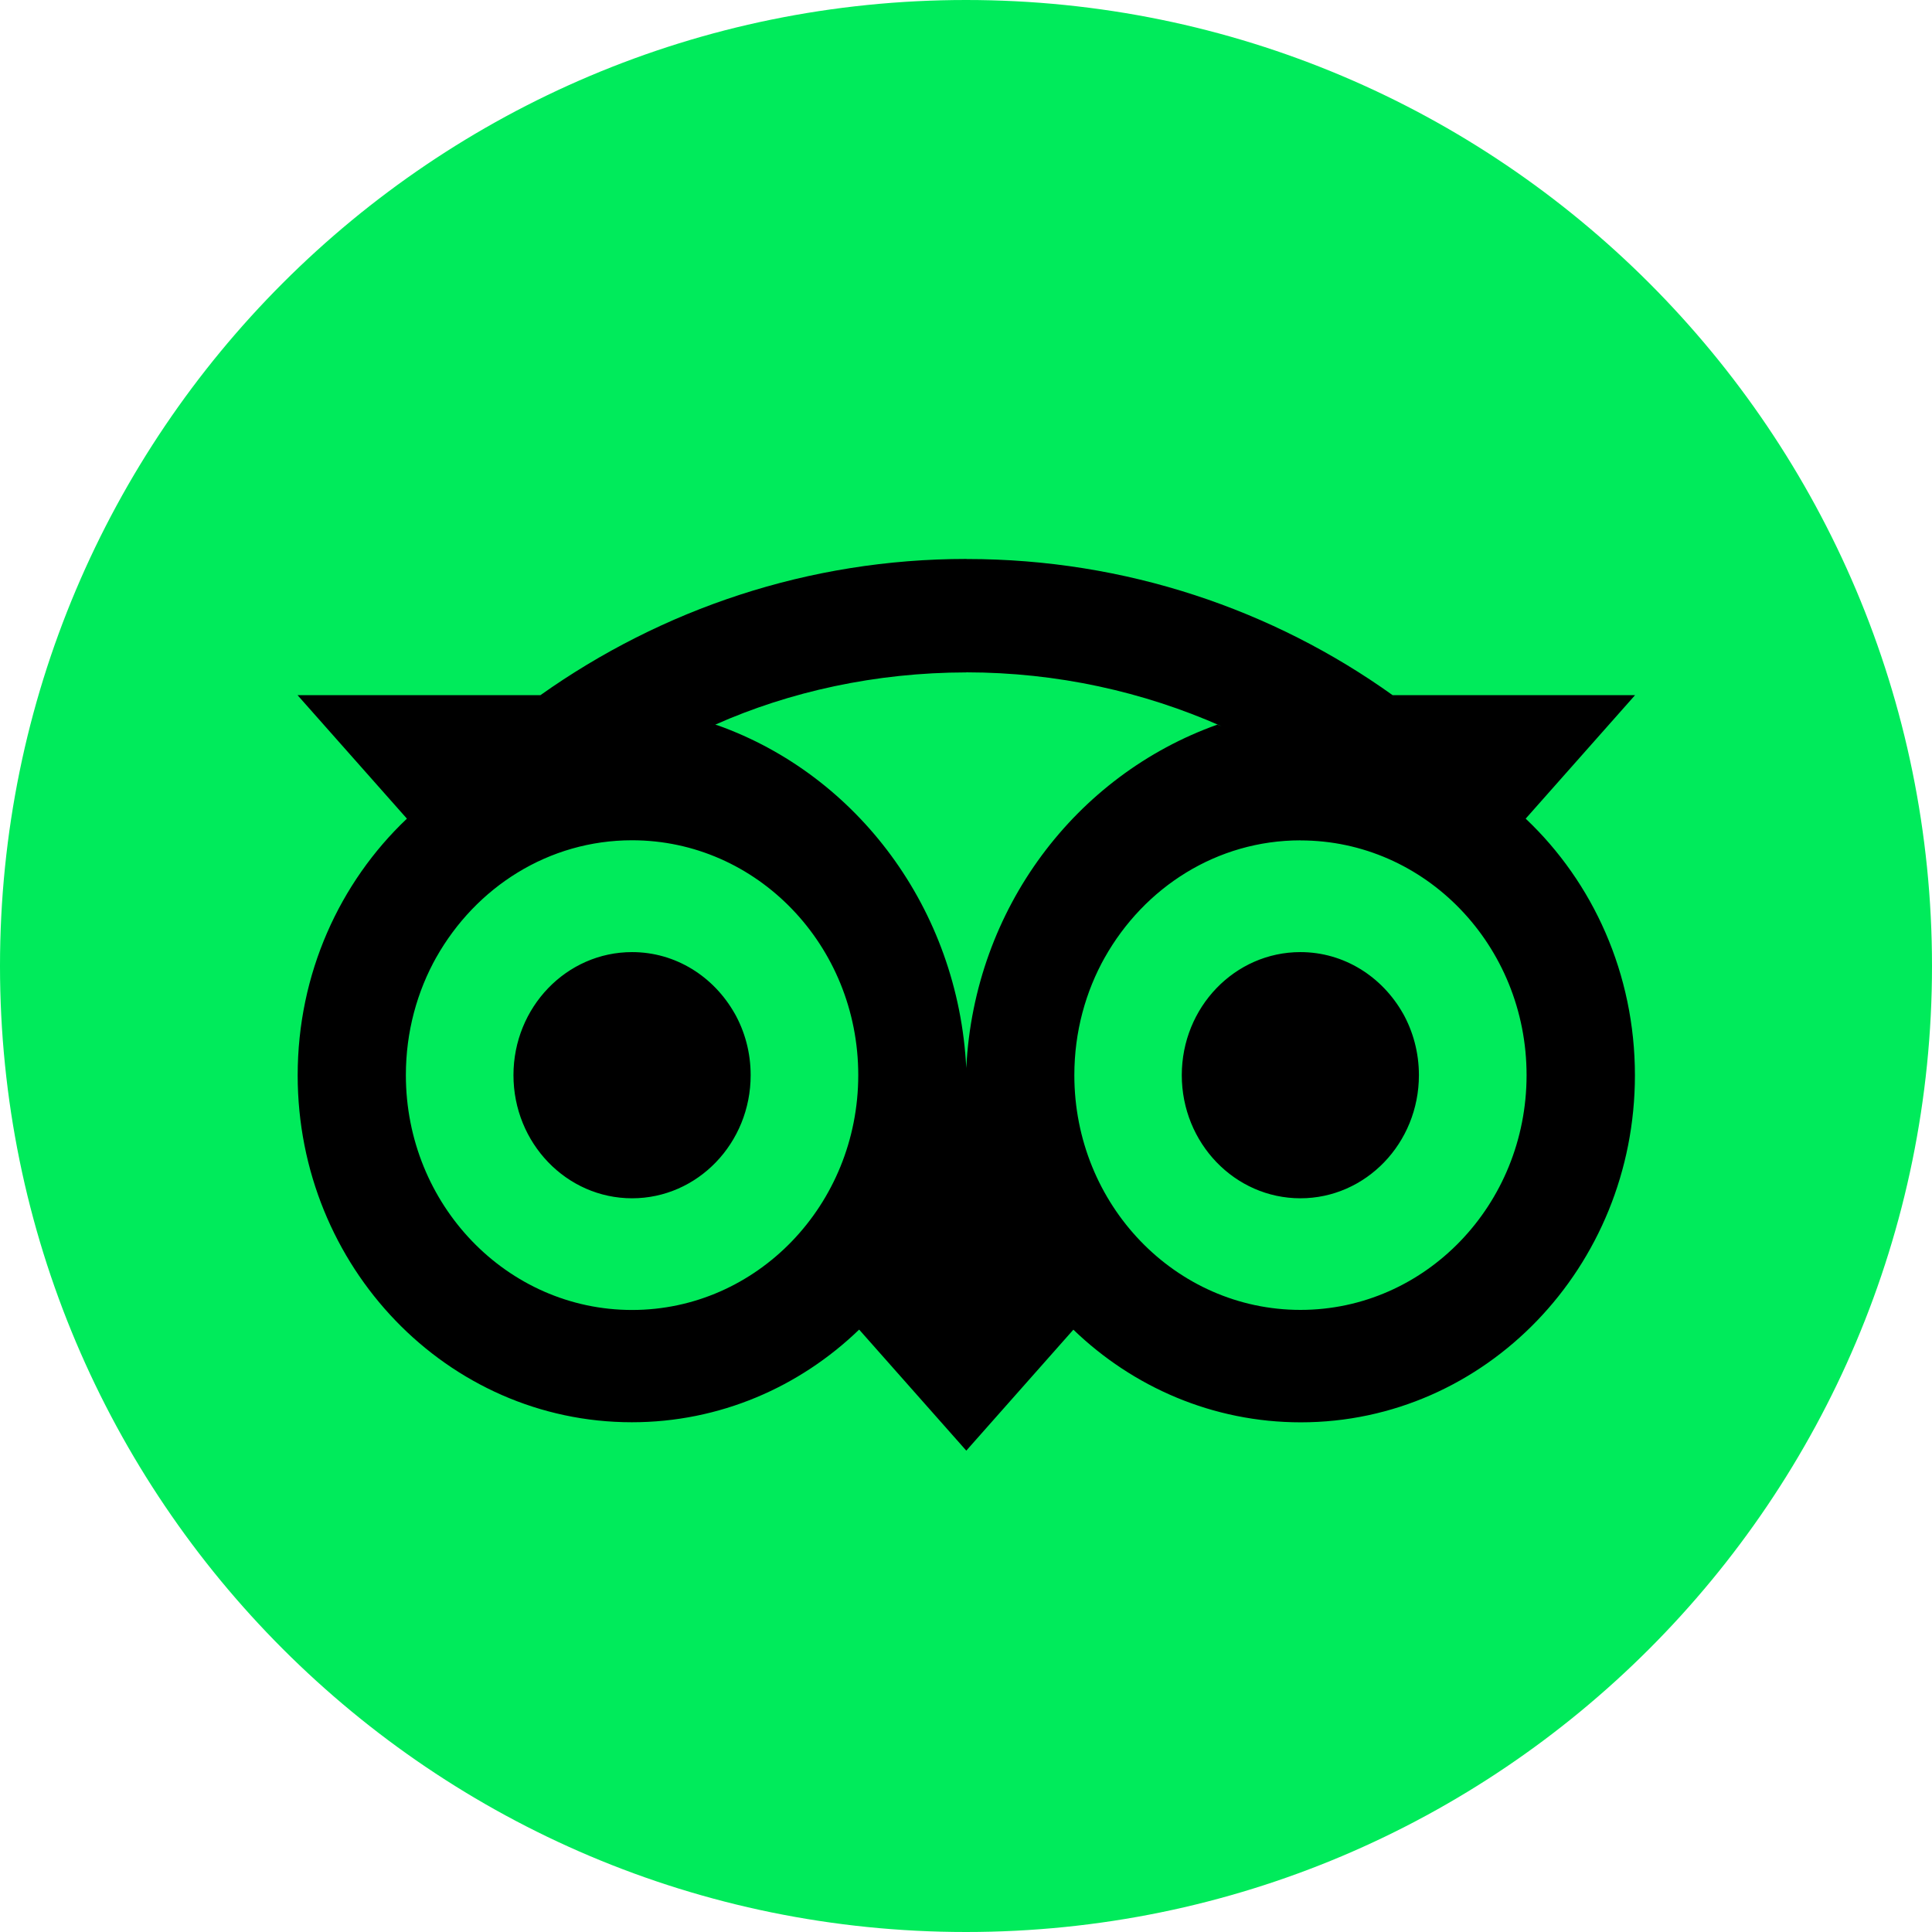
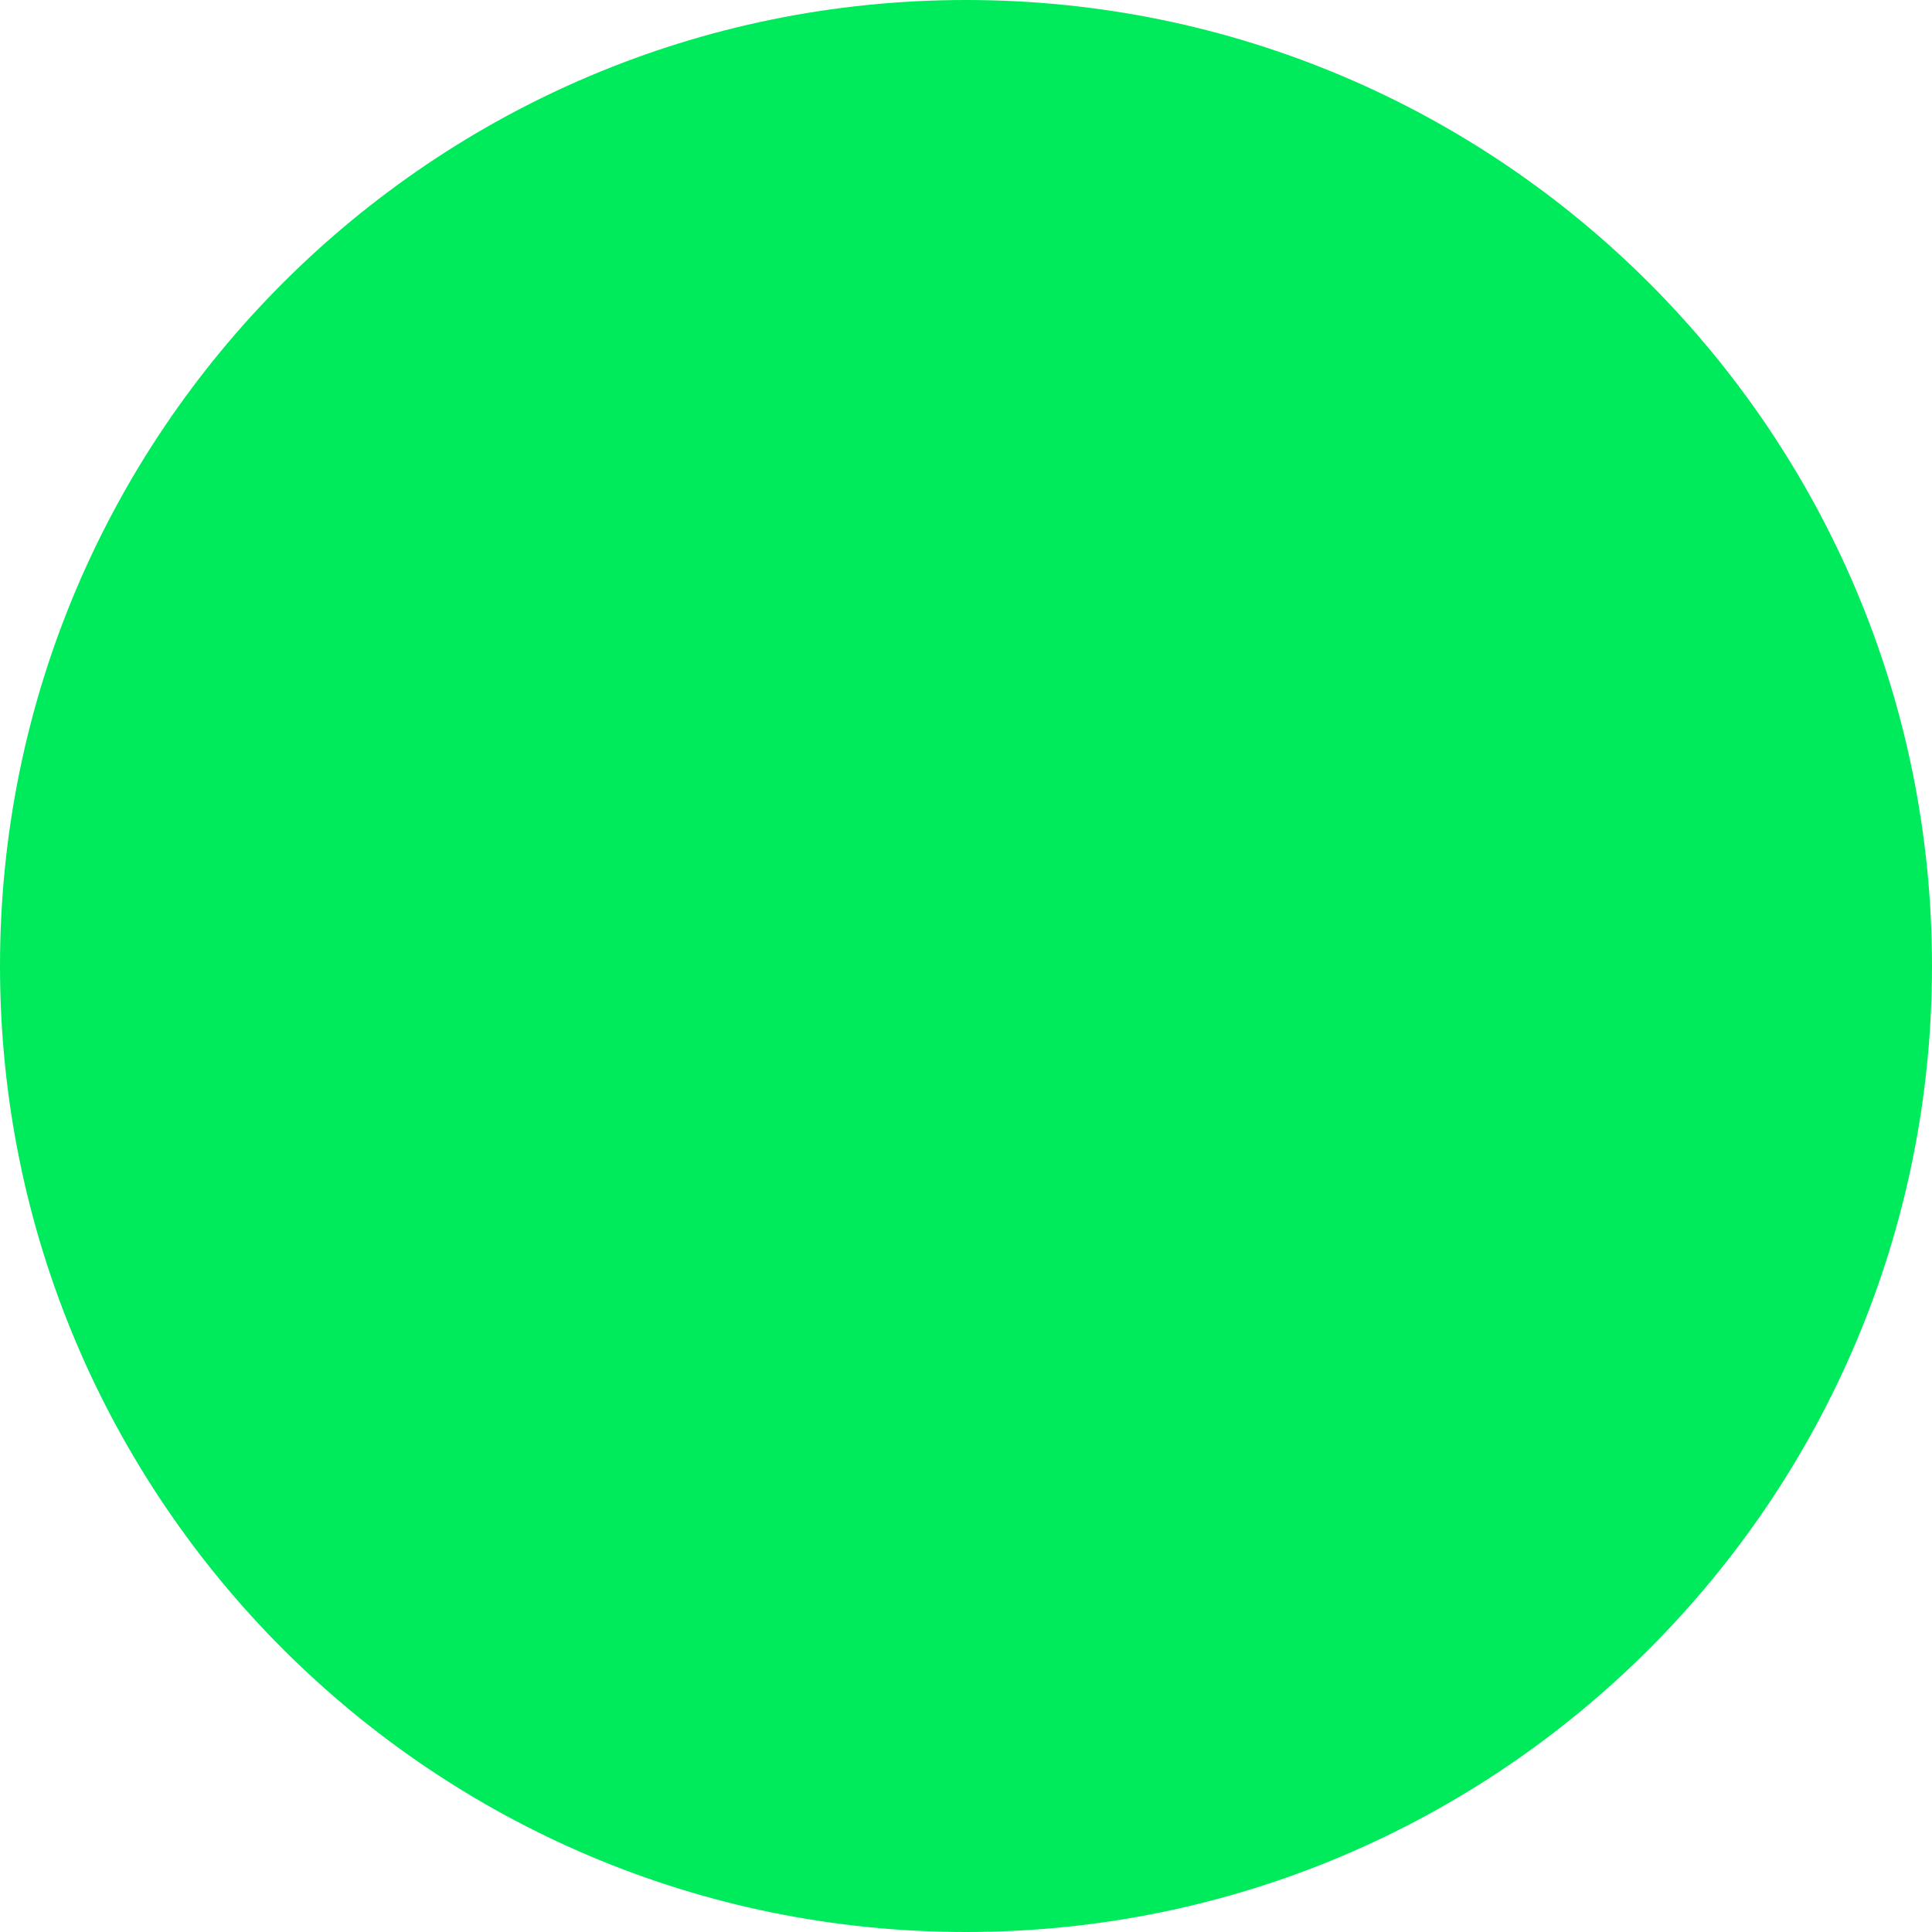
<svg xmlns="http://www.w3.org/2000/svg" width="26px" height="26px" viewBox="0 0 26 26" version="1.1">
  <desc>Created with Lunacy</desc>
  <g id="Group">
    <path d="M0 13C0 5.82 5.82 0 13 0C20.18 0 26 5.82 26 13C26 20.18 20.18 26 13 26C5.82 26 0 20.18 0 13Z" id="Ellipse" fill="#00EB5B" stroke="none" />
-     <path d="M9.001 0L9.005 0L9.004 0.001L9.009 0.001C11.148 0.001 13.133 0.685 14.737 1.833L18 1.833L16.528 3.495L16.531 3.498C17.433 4.352 17.998 5.582 17.998 6.949C17.998 9.528 15.985 11.619 13.501 11.619C12.318 11.619 11.241 11.144 10.441 10.372L9 12L7.558 10.371C6.756 11.145 5.681 11.618 4.499 11.618C2.015 11.618 0.002 9.527 0.002 6.949C0.002 5.582 0.567 4.353 1.472 3.495L0 1.833L3.269 1.833C4.902 0.676 6.875 0 9.001 0ZM9 1.526C10.22 1.527 11.381 1.785 12.436 2.252L12.378 2.23C10.474 2.909 9.109 4.704 9 6.844L9 6.856C8.892 4.704 7.526 2.908 5.657 2.24L5.622 2.23C6.619 1.786 7.781 1.528 9 1.527L9 1.526ZM7.546 6.946C7.546 5.201 6.183 3.786 4.502 3.786C3.381 3.786 2.401 4.414 1.865 5.366L1.873 5.351C1.609 5.819 1.458 6.364 1.458 6.946C1.458 8.692 2.821 10.107 4.502 10.107C6.183 10.107 7.546 8.692 7.546 6.946ZM13.496 3.788L13.497 3.788C15.177 3.788 16.54 5.202 16.54 6.947C16.54 8.692 15.177 10.106 13.497 10.106C11.816 10.106 10.454 8.692 10.454 6.947C10.454 6.365 10.605 5.821 10.869 5.353L10.861 5.368C11.396 4.416 12.375 3.788 13.496 3.787L13.496 3.788ZM2.906 6.947C2.906 6.033 3.62 5.291 4.502 5.291C5.09 5.291 5.603 5.621 5.884 6.119L5.88 6.111C6.019 6.357 6.098 6.642 6.098 6.947C6.098 7.862 5.384 8.604 4.502 8.604C3.621 8.604 2.906 7.862 2.906 6.947ZM13.496 5.291C12.614 5.291 11.9 6.033 11.9 6.947C11.9 7.862 12.615 8.604 13.496 8.604C14.377 8.604 15.091 7.862 15.091 6.947C15.091 6.642 15.012 6.357 14.874 6.111L14.878 6.119C14.597 5.621 14.083 5.291 13.496 5.291Z" transform="translate(4.004 7.522)" id="Shape" fill="#000000" fill-rule="evenodd" stroke="none" />
  </g>
</svg>